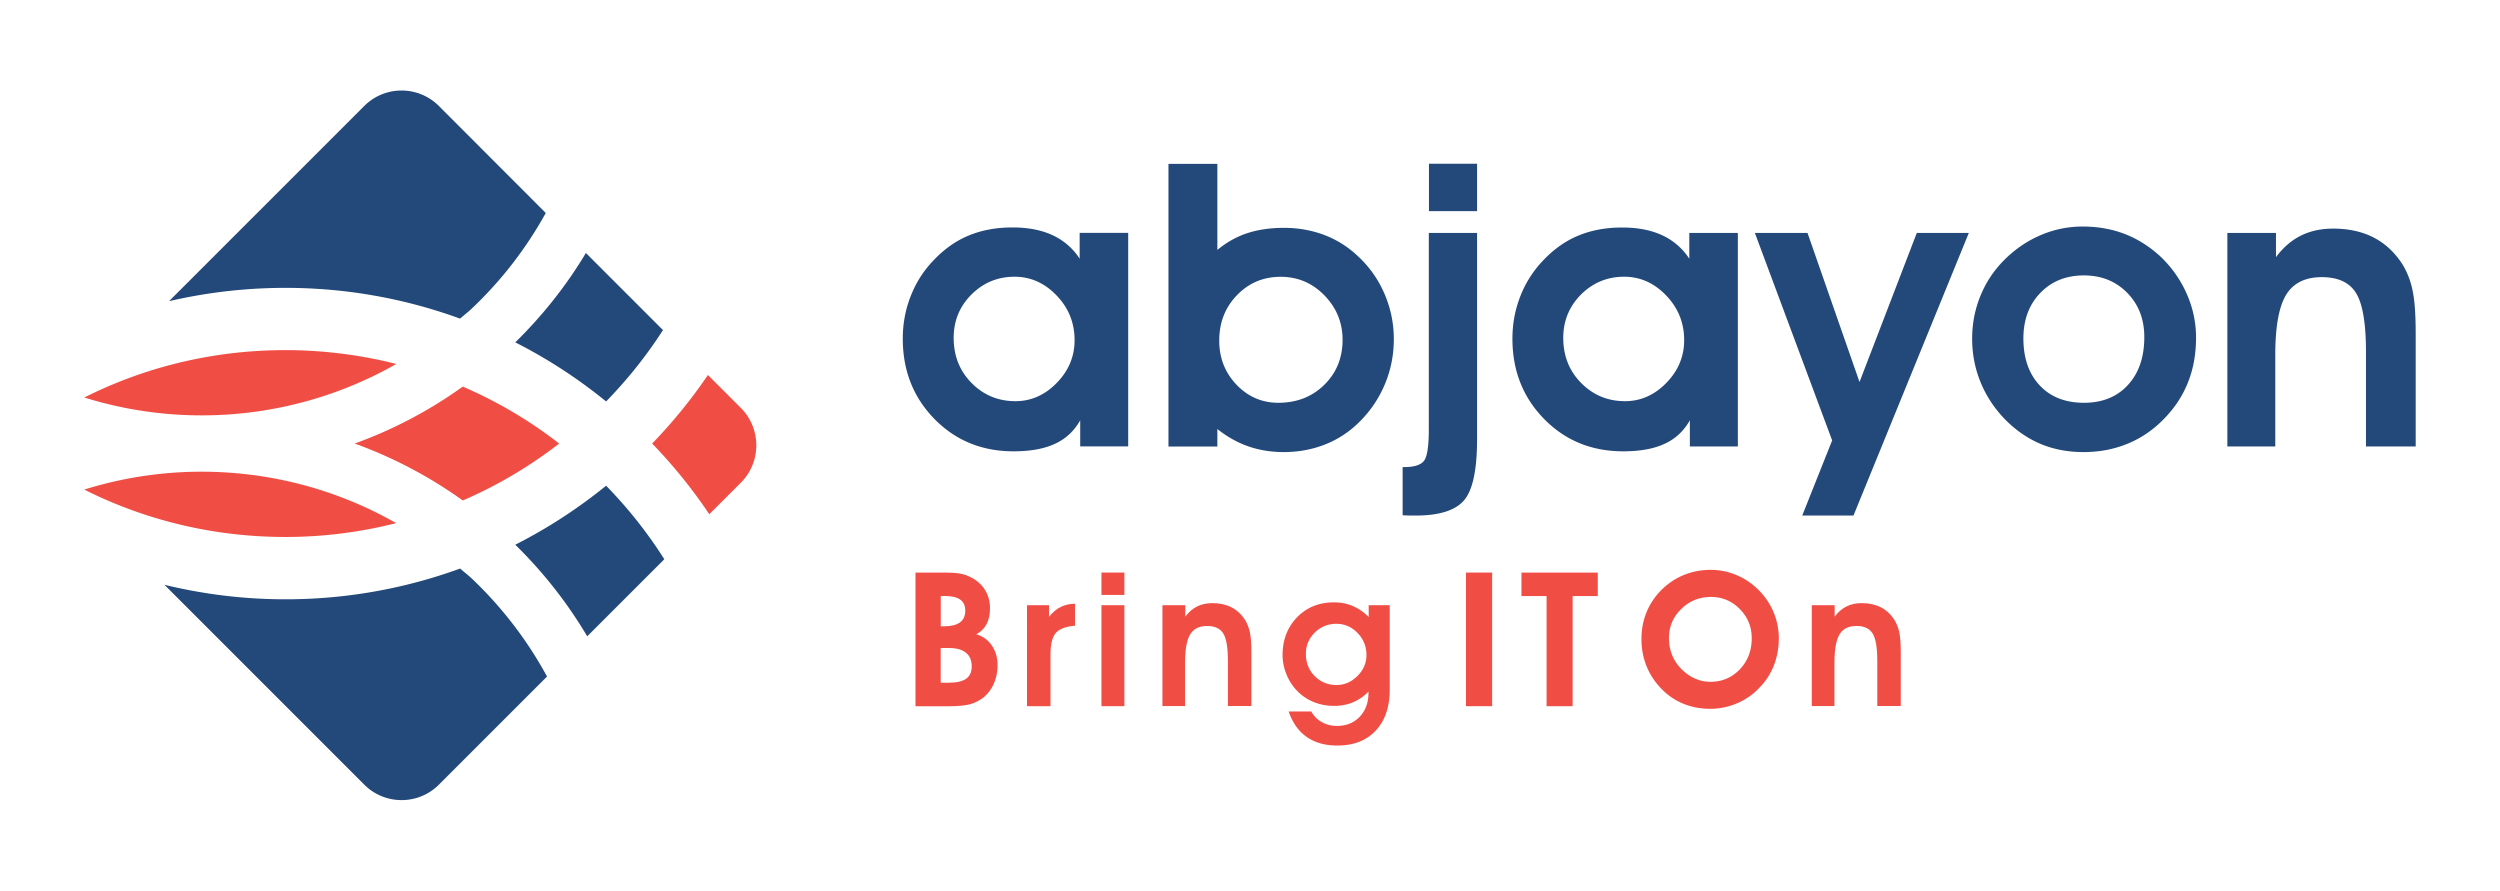
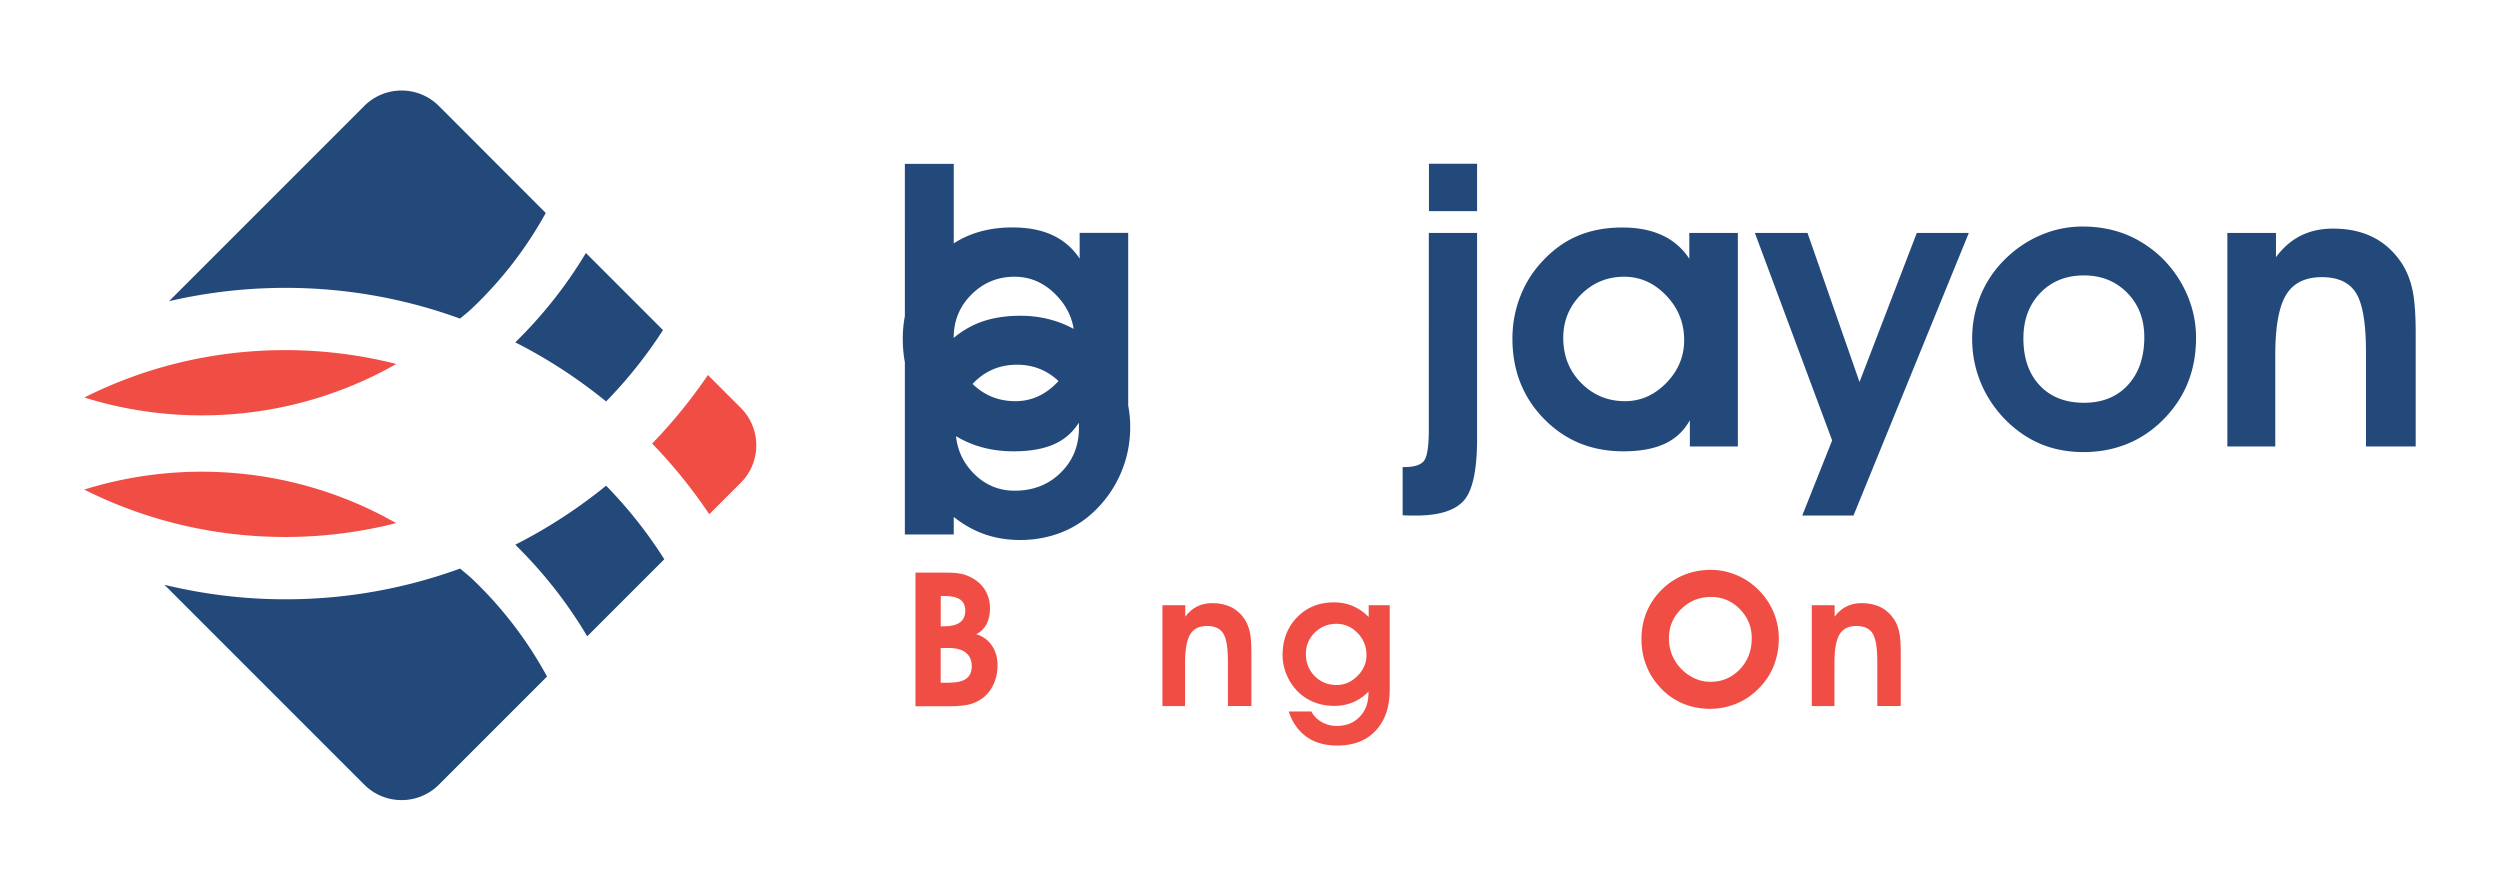
<svg xmlns="http://www.w3.org/2000/svg" version="1.1" id="Layer_1" x="0" y="0" viewBox="0 0 360 128.25" xml:space="preserve">
  <style>.st0{fill:#f04e45}.st1{fill:#23487a}</style>
  <switch>
    <g>
      <path class="st0" d="M93.91 63.87c3.07 3.17 5.81 6.58 8.23 10.18l4.54-4.54c2.97-2.97 2.97-7.8 0-10.77L101.94 54a73.722 73.722 0 01-8.03 9.87z" />
      <path class="st1" d="M52.44 15.27l-28.1 28.1c4.78-1.11 9.7-1.75 14.72-1.89 9.42-.26 18.6 1.27 27.19 4.4.57-.5 1.16-.94 1.71-1.47 4.3-4.07 7.85-8.71 10.63-13.74l-15.38-15.4a7.605 7.605 0 00-10.77 0z" />
-       <path class="st0" d="M51.08 63.87a64.144 64.144 0 0115.56 8.2c4.92-2.12 9.58-4.87 13.88-8.2-4.3-3.34-8.96-6.08-13.88-8.2a63.798 63.798 0 01-15.56 8.2z" />
      <path class="st1" d="M63.21 112.98l15.56-15.56a56.708 56.708 0 00-10.8-14.08c-.55-.52-1.15-.97-1.71-1.47a73.37 73.37 0 01-27.19 4.4c-5.25-.14-10.4-.85-15.39-2.06l28.77 28.77c2.96 2.98 7.79 2.98 10.76 0zM74.2 49.3c4.62 2.34 9 5.19 13.08 8.51 3.1-3.18 5.84-6.62 8.19-10.28l-11.1-11.1c-2.79 4.66-6.2 8.98-10.17 12.87zM74.2 78.44c4.06 3.98 7.53 8.41 10.36 13.19l11.1-11.1c-2.39-3.78-5.2-7.33-8.38-10.59a73.44 73.44 0 01-13.08 8.5z" />
      <path class="st0" d="M39.31 50.44c-9.61.26-18.84 2.61-27.17 6.8 14.79 4.62 31.13 3.03 44.93-4.83a65.295 65.295 0 00-17.76-1.97zM12.13 70.5c8.34 4.19 17.57 6.54 27.17 6.8 6.07.17 12.03-.52 17.75-1.97-13.78-7.86-30.12-9.45-44.92-4.83z" />
-       <path class="st1" d="M155.55 64.29v-3.77c-.86 1.53-2.06 2.66-3.62 3.38-1.56.73-3.55 1.09-5.97 1.09-4.55 0-8.35-1.55-11.39-4.65S130 53.38 130 48.77c0-2.16.38-4.21 1.15-6.15.76-1.94 1.85-3.64 3.27-5.12 1.53-1.62 3.22-2.82 5.09-3.59 1.86-.77 3.96-1.16 6.29-1.16 2.24 0 4.16.37 5.77 1.12a9.24 9.24 0 013.9 3.38v-3.72h6.99v30.75h-6.91zm-18.22-15.63c0 2.59.86 4.76 2.59 6.5 1.72 1.74 3.83 2.61 6.3 2.61 2.26 0 4.24-.88 5.95-2.63s2.57-3.8 2.57-6.15c0-2.5-.86-4.64-2.59-6.44-1.72-1.8-3.74-2.7-6.05-2.7-2.42 0-4.49.85-6.21 2.56-1.71 1.71-2.56 3.79-2.56 6.25zM175.29 36c1.32-1.1 2.76-1.91 4.31-2.42 1.55-.51 3.32-.77 5.31-.77 2.05 0 3.98.35 5.79 1.03 1.81.69 3.41 1.7 4.81 3.02 1.66 1.53 2.94 3.33 3.84 5.41.9 2.08 1.36 4.26 1.36 6.56 0 2.46-.5 4.79-1.5 6.98-1 2.19-2.42 4.09-4.26 5.69-1.36 1.17-2.9 2.07-4.61 2.68-1.72.61-3.54.92-5.48.92-1.83 0-3.52-.28-5.09-.82-1.57-.55-3.06-1.38-4.47-2.5v2.52h-7.04V23.6h7.04V36zm.28 13.05c0 2.5.83 4.61 2.49 6.35 1.66 1.73 3.66 2.6 6.01 2.6 2.67 0 4.87-.86 6.63-2.59 1.75-1.72 2.63-3.88 2.63-6.47 0-2.48-.87-4.61-2.61-6.4-1.74-1.79-3.84-2.68-6.3-2.68-2.5 0-4.59.88-6.29 2.64-1.71 1.76-2.56 3.94-2.56 6.55zM212.7 33.54V63.2c0 4.45-.63 7.41-1.89 8.86-1.26 1.45-3.57 2.18-6.95 2.18-.5 0-.89 0-1.15-.01-.26-.01-.5-.02-.73-.04v-6.93h.22c1.42 0 2.36-.29 2.84-.88.48-.59.71-2.12.71-4.6V33.54h6.95zm0-3.14h-6.93v-6.82h6.93v6.82zM243.34 64.29v-3.77c-.86 1.53-2.06 2.66-3.62 3.38-1.56.73-3.55 1.09-5.97 1.09-4.55 0-8.35-1.55-11.39-4.65s-4.57-6.96-4.57-11.56c0-2.16.38-4.21 1.15-6.15.76-1.94 1.85-3.64 3.27-5.12 1.53-1.62 3.22-2.82 5.09-3.59 1.86-.77 3.96-1.16 6.29-1.16 2.24 0 4.16.37 5.77 1.12a9.24 9.24 0 013.9 3.38v-3.72h6.99v30.75h-6.91zm-18.23-15.63c0 2.59.86 4.76 2.59 6.5 1.72 1.74 3.83 2.61 6.3 2.61 2.26 0 4.24-.88 5.95-2.63s2.57-3.8 2.57-6.15c0-2.5-.86-4.64-2.59-6.44-1.72-1.8-3.74-2.7-6.05-2.7-2.42 0-4.49.85-6.21 2.56-1.7 1.71-2.56 3.79-2.56 6.25zM252.7 33.54h7.58l7.49 21.47 8.25-21.47h7.49l-16.61 40.7h-7.38l4.31-10.82-11.13-29.88zM283.99 48.77c0-2.16.4-4.22 1.19-6.16.79-1.95 1.94-3.68 3.45-5.19 1.55-1.55 3.29-2.73 5.23-3.56 1.94-.83 3.95-1.24 6.04-1.24 2.22 0 4.26.37 6.14 1.1 1.87.74 3.59 1.84 5.16 3.31a16.63 16.63 0 013.72 5.35c.88 2.02 1.31 4.1 1.31 6.22 0 2.35-.38 4.49-1.15 6.43-.76 1.94-1.91 3.69-3.44 5.26-1.53 1.58-3.27 2.78-5.23 3.59-1.96.81-4.08 1.22-6.37 1.22-2.31 0-4.42-.41-6.32-1.23-1.9-.82-3.63-2.05-5.2-3.69-1.49-1.6-2.62-3.37-3.38-5.3-.77-1.93-1.15-3.97-1.15-6.11zm7.38-.05c0 2.85.78 5.11 2.35 6.78s3.69 2.5 6.37 2.5c2.65 0 4.76-.85 6.33-2.56s2.36-4 2.36-6.89c0-2.59-.82-4.72-2.47-6.39-1.65-1.67-3.72-2.5-6.22-2.5-2.57 0-4.67.84-6.29 2.53-1.62 1.68-2.43 3.86-2.43 6.53zM327.74 33.54v3.49c1.04-1.4 2.24-2.43 3.59-3.1 1.35-.67 2.89-1.01 4.63-1.01 2.22 0 4.15.42 5.8 1.26 1.65.84 3.02 2.1 4.12 3.77.71 1.12 1.22 2.39 1.52 3.82.31 1.43.46 3.51.46 6.25v16.27h-7.16V50.67c0-4.12-.48-6.94-1.43-8.47-.95-1.53-2.59-2.29-4.92-2.29-2.39 0-4.1.84-5.14 2.53s-1.57 4.58-1.57 8.68v13.17h-6.9V33.54h7z" />
+       <path class="st1" d="M155.55 64.29v-3.77c-.86 1.53-2.06 2.66-3.62 3.38-1.56.73-3.55 1.09-5.97 1.09-4.55 0-8.35-1.55-11.39-4.65S130 53.38 130 48.77c0-2.16.38-4.21 1.15-6.15.76-1.94 1.85-3.64 3.27-5.12 1.53-1.62 3.22-2.82 5.09-3.59 1.86-.77 3.96-1.16 6.29-1.16 2.24 0 4.16.37 5.77 1.12a9.24 9.24 0 013.9 3.38v-3.72h6.99v30.75h-6.91zm-18.22-15.63c0 2.59.86 4.76 2.59 6.5 1.72 1.74 3.83 2.61 6.3 2.61 2.26 0 4.24-.88 5.95-2.63s2.57-3.8 2.57-6.15c0-2.5-.86-4.64-2.59-6.44-1.72-1.8-3.74-2.7-6.05-2.7-2.42 0-4.49.85-6.21 2.56-1.71 1.71-2.56 3.79-2.56 6.25zc1.32-1.1 2.76-1.91 4.31-2.42 1.55-.51 3.32-.77 5.31-.77 2.05 0 3.98.35 5.79 1.03 1.81.69 3.41 1.7 4.81 3.02 1.66 1.53 2.94 3.33 3.84 5.41.9 2.08 1.36 4.26 1.36 6.56 0 2.46-.5 4.79-1.5 6.98-1 2.19-2.42 4.09-4.26 5.69-1.36 1.17-2.9 2.07-4.61 2.68-1.72.61-3.54.92-5.48.92-1.83 0-3.52-.28-5.09-.82-1.57-.55-3.06-1.38-4.47-2.5v2.52h-7.04V23.6h7.04V36zm.28 13.05c0 2.5.83 4.61 2.49 6.35 1.66 1.73 3.66 2.6 6.01 2.6 2.67 0 4.87-.86 6.63-2.59 1.75-1.72 2.63-3.88 2.63-6.47 0-2.48-.87-4.61-2.61-6.4-1.74-1.79-3.84-2.68-6.3-2.68-2.5 0-4.59.88-6.29 2.64-1.71 1.76-2.56 3.94-2.56 6.55zM212.7 33.54V63.2c0 4.45-.63 7.41-1.89 8.86-1.26 1.45-3.57 2.18-6.95 2.18-.5 0-.89 0-1.15-.01-.26-.01-.5-.02-.73-.04v-6.93h.22c1.42 0 2.36-.29 2.84-.88.48-.59.71-2.12.71-4.6V33.54h6.95zm0-3.14h-6.93v-6.82h6.93v6.82zM243.34 64.29v-3.77c-.86 1.53-2.06 2.66-3.62 3.38-1.56.73-3.55 1.09-5.97 1.09-4.55 0-8.35-1.55-11.39-4.65s-4.57-6.96-4.57-11.56c0-2.16.38-4.21 1.15-6.15.76-1.94 1.85-3.64 3.27-5.12 1.53-1.62 3.22-2.82 5.09-3.59 1.86-.77 3.96-1.16 6.29-1.16 2.24 0 4.16.37 5.77 1.12a9.24 9.24 0 013.9 3.38v-3.72h6.99v30.75h-6.91zm-18.23-15.63c0 2.59.86 4.76 2.59 6.5 1.72 1.74 3.83 2.61 6.3 2.61 2.26 0 4.24-.88 5.95-2.63s2.57-3.8 2.57-6.15c0-2.5-.86-4.64-2.59-6.44-1.72-1.8-3.74-2.7-6.05-2.7-2.42 0-4.49.85-6.21 2.56-1.7 1.71-2.56 3.79-2.56 6.25zM252.7 33.54h7.58l7.49 21.47 8.25-21.47h7.49l-16.61 40.7h-7.38l4.31-10.82-11.13-29.88zM283.99 48.77c0-2.16.4-4.22 1.19-6.16.79-1.95 1.94-3.68 3.45-5.19 1.55-1.55 3.29-2.73 5.23-3.56 1.94-.83 3.95-1.24 6.04-1.24 2.22 0 4.26.37 6.14 1.1 1.87.74 3.59 1.84 5.16 3.31a16.63 16.63 0 013.72 5.35c.88 2.02 1.31 4.1 1.31 6.22 0 2.35-.38 4.49-1.15 6.43-.76 1.94-1.91 3.69-3.44 5.26-1.53 1.58-3.27 2.78-5.23 3.59-1.96.81-4.08 1.22-6.37 1.22-2.31 0-4.42-.41-6.32-1.23-1.9-.82-3.63-2.05-5.2-3.69-1.49-1.6-2.62-3.37-3.38-5.3-.77-1.93-1.15-3.97-1.15-6.11zm7.38-.05c0 2.85.78 5.11 2.35 6.78s3.69 2.5 6.37 2.5c2.65 0 4.76-.85 6.33-2.56s2.36-4 2.36-6.89c0-2.59-.82-4.72-2.47-6.39-1.65-1.67-3.72-2.5-6.22-2.5-2.57 0-4.67.84-6.29 2.53-1.62 1.68-2.43 3.86-2.43 6.53zM327.74 33.54v3.49c1.04-1.4 2.24-2.43 3.59-3.1 1.35-.67 2.89-1.01 4.63-1.01 2.22 0 4.15.42 5.8 1.26 1.65.84 3.02 2.1 4.12 3.77.71 1.12 1.22 2.39 1.52 3.82.31 1.43.46 3.51.46 6.25v16.27h-7.16V50.67c0-4.12-.48-6.94-1.43-8.47-.95-1.53-2.59-2.29-4.92-2.29-2.39 0-4.1.84-5.14 2.53s-1.57 4.58-1.57 8.68v13.17h-6.9V33.54h7z" />
      <g>
        <path class="st0" d="M131.83 101.69V82.45h4.14c.84 0 1.5.03 2 .1.49.07.93.18 1.31.34 1.06.43 1.87 1.05 2.43 1.86s.85 1.76.85 2.84c0 .9-.17 1.67-.5 2.3-.34.63-.83 1.11-1.48 1.44.95.28 1.7.82 2.25 1.63.55.8.82 1.76.82 2.87 0 .9-.17 1.74-.5 2.53-.33.79-.8 1.44-1.39 1.96-.59.49-1.25.85-1.98 1.06-.73.21-1.77.32-3.11.32h-4.84zm3.63-11.5h.44c1.04 0 1.82-.19 2.33-.56.51-.37.77-.94.77-1.69 0-.72-.24-1.26-.73-1.6-.48-.34-1.24-.52-2.26-.52h-.54v4.37zm0 8.12h1.14c1.15 0 1.99-.19 2.52-.57.54-.38.81-.98.81-1.78 0-.87-.28-1.53-.85-1.98-.56-.45-1.39-.67-2.48-.67h-1.14v5z" />
      </g>
      <g>
-         <path class="st0" d="M154.8 90.1c-1.31.11-2.23.45-2.75 1.03-.52.58-.78 1.63-.78 3.15v7.41h-3.38V87.15h3.17v1.68c.51-.65 1.07-1.13 1.68-1.43.61-.3 1.3-.46 2.06-.46v3.16z" />
-       </g>
+         </g>
      <g>
-         <path class="st0" d="M161.91 85.67h-3.3v-3.22h3.3v3.22zm-3.3 16.02V87.15h3.3v14.54h-3.3z" />
-       </g>
+         </g>
      <g>
        <path class="st0" d="M170.68 87.15v1.65c.49-.66 1.06-1.15 1.7-1.47.64-.32 1.37-.48 2.19-.48 1.05 0 1.96.2 2.74.59.78.4 1.43.99 1.95 1.78.33.53.57 1.13.72 1.8.15.67.22 1.66.22 2.95v7.69h-3.38v-6.44c0-1.95-.22-3.28-.67-4-.45-.72-1.22-1.08-2.33-1.08-1.13 0-1.94.4-2.43 1.2-.49.8-.74 2.17-.74 4.1v6.23h-3.26V87.15h3.29z" />
      </g>
      <g>
        <path class="st0" d="M197.09 87.15h3.03v12.13c0 2.52-.67 4.5-2.02 5.93-1.34 1.44-3.19 2.15-5.53 2.15-1.75 0-3.22-.41-4.4-1.24-1.18-.82-2.05-2.05-2.6-3.67h3.26c.35.65.85 1.16 1.51 1.53.65.37 1.38.55 2.18.55 1.35 0 2.44-.44 3.28-1.32s1.26-2.03 1.26-3.47v-.15c-.65.68-1.4 1.19-2.23 1.54-.84.35-1.75.52-2.75.52-.97 0-1.89-.17-2.76-.5-.87-.33-1.64-.81-2.31-1.44a7.474 7.474 0 01-1.7-2.46c-.41-.95-.62-1.92-.62-2.91 0-2.2.7-4.02 2.09-5.45 1.39-1.43 3.16-2.15 5.3-2.15.98 0 1.88.17 2.7.52.82.34 1.59.87 2.31 1.59v-1.7zm-9.04 7.02c0 1.27.42 2.33 1.27 3.19.85.85 1.9 1.28 3.14 1.28 1.14 0 2.14-.43 3.01-1.3.87-.86 1.3-1.87 1.3-3.01 0-1.24-.43-2.3-1.28-3.18-.85-.88-1.87-1.32-3.05-1.32-1.22 0-2.25.42-3.11 1.26-.85.84-1.28 1.87-1.28 3.08z" />
      </g>
      <g>
-         <path class="st0" d="M211.1 101.69V82.45h3.77v19.24h-3.77z" />
-       </g>
+         </g>
      <g>
-         <path class="st0" d="M230.08 82.45v3.38h-3.62v15.86h-3.75V85.83h-3.62v-3.38h10.99z" />
-       </g>
+         </g>
      <g>
        <path class="st0" d="M236.37 92.03c0-1.06.14-2.06.42-2.99s.7-1.82 1.26-2.64a10 10 0 013.58-3.21c1.44-.75 3.01-1.13 4.71-1.13 1.28 0 2.51.25 3.69.74 1.18.49 2.24 1.2 3.18 2.13.96.96 1.69 2.04 2.19 3.24.5 1.2.75 2.46.75 3.78 0 1.37-.24 2.67-.71 3.87a9.449 9.449 0 01-2.08 3.21c-.93.98-2 1.73-3.23 2.25s-2.51.79-3.85.79c-1.44 0-2.76-.26-3.97-.77a9.276 9.276 0 01-3.21-2.27c-.9-.95-1.58-2.02-2.04-3.21s-.69-2.44-.69-3.79zm3.96-.13c0 .83.14 1.6.41 2.31.27.71.68 1.37 1.22 1.96.59.64 1.26 1.14 2.01 1.49.75.35 1.52.52 2.33.52 1.68 0 3.09-.6 4.24-1.8 1.14-1.2 1.71-2.69 1.71-4.48 0-1.64-.58-3.04-1.72-4.2-1.15-1.16-2.53-1.74-4.14-1.74-1.68 0-3.11.58-4.28 1.73-1.2 1.16-1.78 2.56-1.78 4.21z" />
      </g>
      <g>
        <path class="st0" d="M264.19 87.15v1.65c.49-.66 1.06-1.15 1.7-1.47.64-.32 1.37-.48 2.19-.48 1.05 0 1.96.2 2.74.59.78.4 1.43.99 1.95 1.78.33.53.58 1.13.72 1.8.15.67.22 1.66.22 2.95v7.69h-3.38v-6.44c0-1.95-.22-3.28-.67-4-.45-.72-1.22-1.08-2.33-1.08-1.13 0-1.94.4-2.43 1.2s-.74 2.17-.74 4.1v6.23h-3.26V87.15h3.29z" />
      </g>
    </g>
  </switch>
</svg>